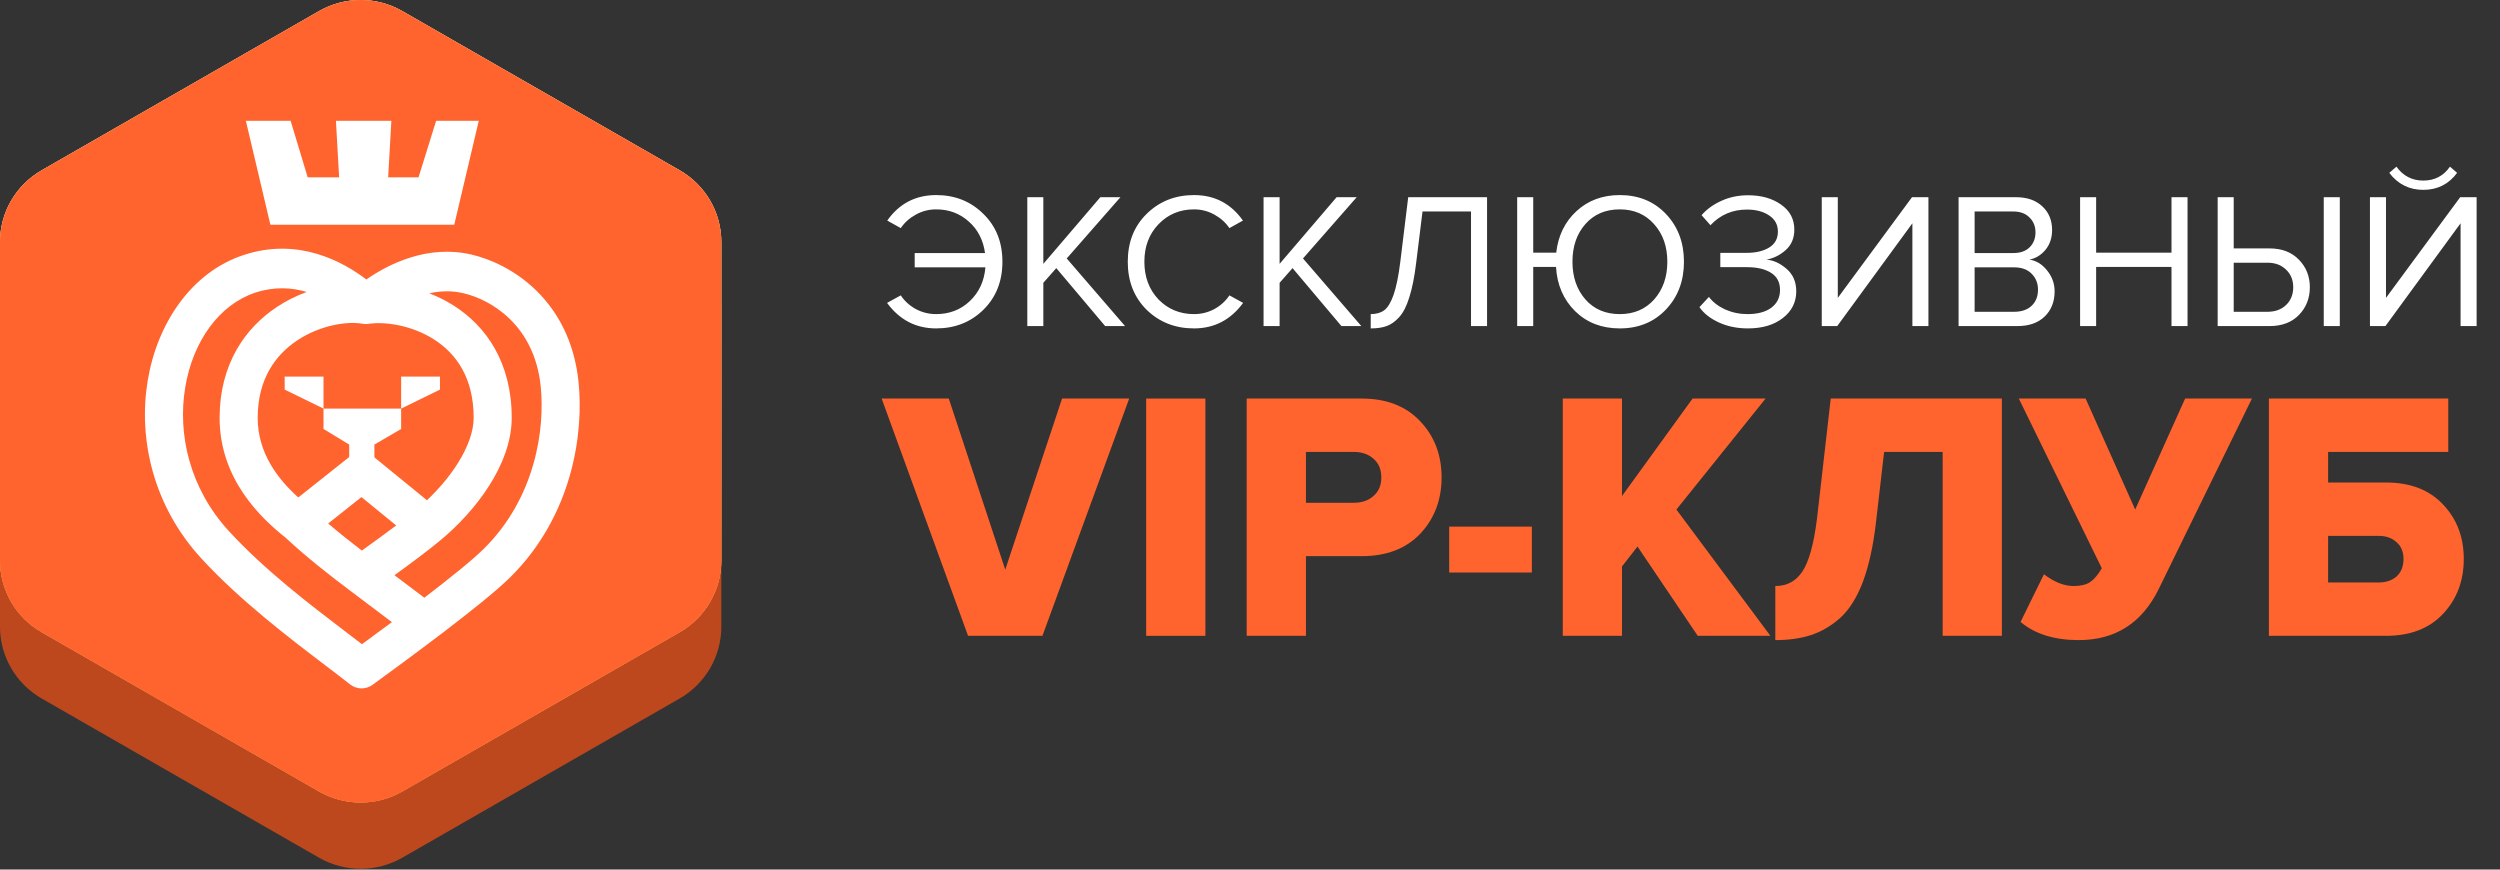
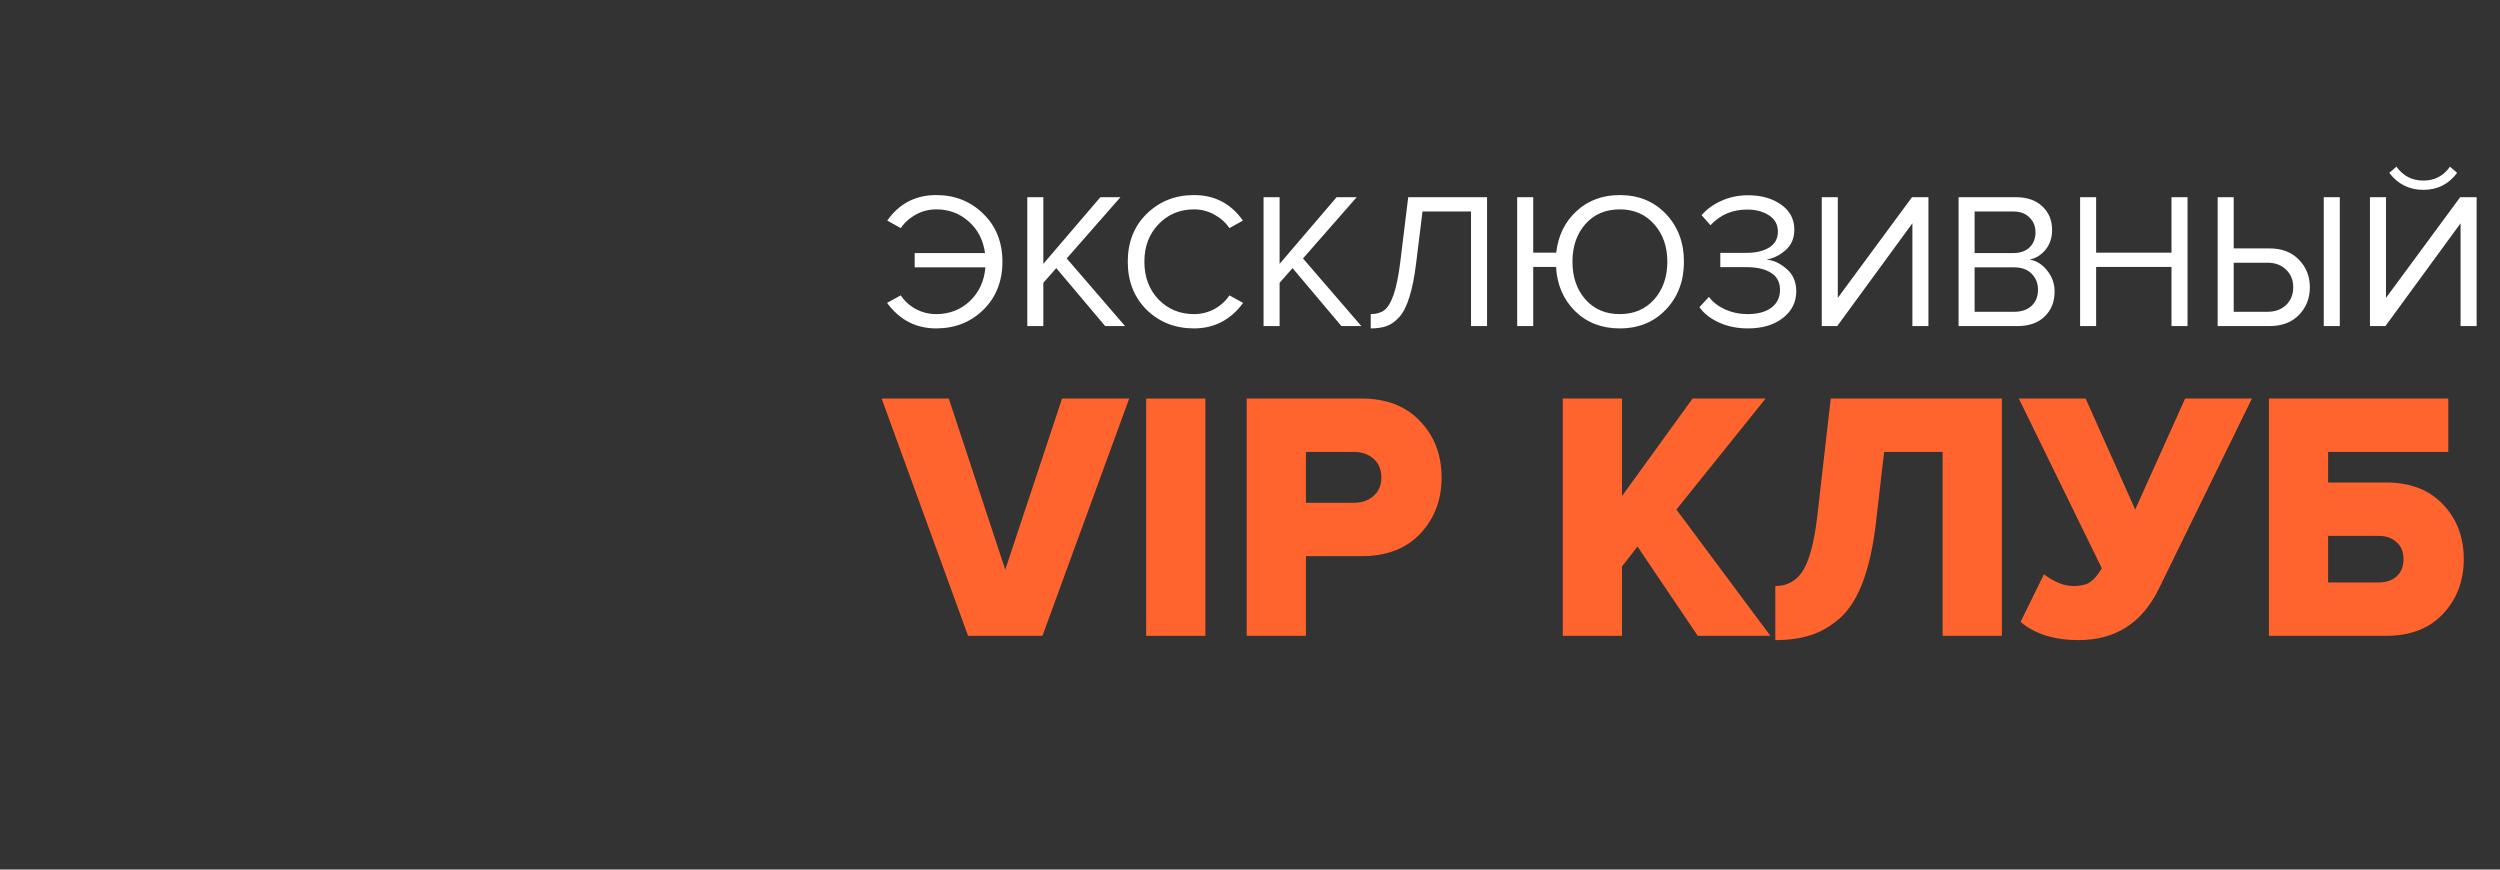
<svg xmlns="http://www.w3.org/2000/svg" width="207" height="72" viewBox="0 0 207 72" fill="none">
  <rect x="0" y="0" width="207" height="72" fill="#333333" stroke="none" />
  <path d="M77.512 27.192C75.837 27.192 74.483 26.488 73.448 25.08L74.584 24.456C74.893 24.925 75.309 25.304 75.832 25.592C76.355 25.869 76.915 26.008 77.512 26.008C78.611 26.008 79.539 25.651 80.296 24.936C81.064 24.211 81.496 23.277 81.592 22.136H75.736V20.952H81.56C81.411 19.875 80.963 19.005 80.216 18.344C79.469 17.672 78.568 17.336 77.512 17.336C76.915 17.336 76.355 17.48 75.832 17.768C75.309 18.056 74.893 18.429 74.584 18.888L73.464 18.264C74.456 16.856 75.805 16.152 77.512 16.152C79.069 16.152 80.371 16.669 81.416 17.704C82.472 18.728 83 20.051 83 21.672C83 23.293 82.472 24.621 81.416 25.656C80.371 26.68 79.069 27.192 77.512 27.192ZM93.156 27H91.508L87.46 22.2L86.388 23.416V27H85.061V16.328H86.388V21.848L91.109 16.328H92.772L88.325 21.4L93.156 27ZM98.867 27.192C97.309 27.192 96.002 26.68 94.947 25.656C93.901 24.621 93.379 23.293 93.379 21.672C93.379 20.051 93.901 18.728 94.947 17.704C96.002 16.669 97.309 16.152 98.867 16.152C100.573 16.152 101.923 16.856 102.915 18.264L101.795 18.888C101.485 18.429 101.069 18.056 100.547 17.768C100.024 17.48 99.464 17.336 98.867 17.336C97.693 17.336 96.712 17.747 95.922 18.568C95.144 19.379 94.754 20.413 94.754 21.672C94.754 22.931 95.144 23.971 95.922 24.792C96.712 25.603 97.693 26.008 98.867 26.008C99.464 26.008 100.024 25.869 100.547 25.592C101.069 25.304 101.485 24.925 101.795 24.456L102.931 25.08C101.896 26.488 100.541 27.192 98.867 27.192ZM112.719 27H111.071L107.023 22.2L105.951 23.416V27H104.623V16.328H105.951V21.848L110.671 16.328H112.335L107.887 21.4L112.719 27ZM113.496 27.192V26.008C113.955 26.008 114.328 25.901 114.616 25.688C114.904 25.475 115.16 25.053 115.384 24.424C115.608 23.784 115.795 22.872 115.944 21.688L116.6 16.328H123.128V27H121.8V17.512H117.784L117.256 21.784C117.118 22.925 116.931 23.864 116.696 24.6C116.472 25.336 116.19 25.891 115.848 26.264C115.518 26.627 115.171 26.872 114.808 27C114.456 27.128 114.019 27.192 113.496 27.192ZM134.119 27.192C132.626 27.192 131.394 26.717 130.423 25.768C129.452 24.808 128.924 23.587 128.839 22.104H126.951V27H125.623V16.328H126.951V20.92H128.855C129.015 19.512 129.575 18.365 130.535 17.48C131.495 16.595 132.69 16.152 134.119 16.152C135.676 16.152 136.951 16.675 137.943 17.72C138.935 18.765 139.431 20.083 139.431 21.672C139.431 23.261 138.935 24.579 137.943 25.624C136.951 26.669 135.676 27.192 134.119 27.192ZM134.119 26.008C135.292 26.008 136.242 25.603 136.967 24.792C137.692 23.971 138.055 22.931 138.055 21.672C138.055 20.413 137.692 19.379 136.967 18.568C136.242 17.747 135.292 17.336 134.119 17.336C132.935 17.336 131.986 17.741 131.271 18.552C130.556 19.363 130.199 20.403 130.199 21.672C130.199 22.931 130.556 23.971 131.271 24.792C131.986 25.603 132.935 26.008 134.119 26.008ZM144.73 27.192C143.834 27.192 143.029 27.027 142.314 26.696C141.599 26.365 141.066 25.944 140.714 25.432L141.498 24.584C141.818 25.011 142.266 25.357 142.842 25.624C143.429 25.88 144.047 26.008 144.698 26.008C145.53 26.008 146.186 25.832 146.666 25.48C147.146 25.117 147.386 24.627 147.386 24.008C147.386 23.368 147.135 22.893 146.634 22.584C146.143 22.275 145.471 22.12 144.618 22.12H142.442V20.936H144.618C145.375 20.936 145.994 20.792 146.474 20.504C146.965 20.205 147.21 19.763 147.21 19.176C147.21 18.6 146.965 18.152 146.474 17.832C145.994 17.512 145.386 17.352 144.65 17.352C143.445 17.352 142.437 17.784 141.626 18.648L140.89 17.816C141.317 17.325 141.861 16.931 142.522 16.632C143.194 16.323 143.935 16.168 144.746 16.168C145.834 16.168 146.741 16.424 147.466 16.936C148.202 17.448 148.57 18.141 148.57 19.016C148.57 19.72 148.33 20.285 147.85 20.712C147.381 21.128 146.853 21.389 146.266 21.496C146.853 21.549 147.407 21.805 147.93 22.264C148.463 22.723 148.73 23.341 148.73 24.12C148.73 25.016 148.362 25.752 147.626 26.328C146.89 26.904 145.925 27.192 144.73 27.192ZM152.122 27H150.842V16.328H152.17V24.664L158.314 16.328H159.674V27H158.346V18.488L152.122 27ZM167.034 27H162.17V16.328H166.922C167.839 16.328 168.565 16.579 169.098 17.08C169.642 17.581 169.914 18.237 169.914 19.048C169.914 19.688 169.733 20.232 169.37 20.68C169.007 21.117 168.565 21.389 168.042 21.496C168.607 21.581 169.093 21.88 169.498 22.392C169.914 22.904 170.122 23.48 170.122 24.12C170.122 24.984 169.845 25.683 169.29 26.216C168.746 26.739 167.994 27 167.034 27ZM166.698 20.952C167.285 20.952 167.738 20.792 168.058 20.472C168.378 20.152 168.538 19.741 168.538 19.24C168.538 18.739 168.373 18.328 168.042 18.008C167.722 17.677 167.274 17.512 166.698 17.512H163.498V20.952H166.698ZM166.762 25.816C167.381 25.816 167.866 25.651 168.218 25.32C168.57 24.989 168.746 24.541 168.746 23.976C168.746 23.453 168.57 23.016 168.218 22.664C167.877 22.312 167.391 22.136 166.762 22.136H163.498V25.816H166.762ZM181.128 27H179.8V22.104H173.56V27H172.232V16.328H173.56V20.92H179.8V16.328H181.128V27ZM183.623 16.328H184.951V20.568H187.911C188.935 20.568 189.746 20.877 190.343 21.496C190.951 22.115 191.255 22.877 191.255 23.784C191.255 24.691 190.956 25.453 190.359 26.072C189.762 26.691 188.946 27 187.911 27H183.623V16.328ZM187.751 21.752H184.951V25.816H187.751C188.38 25.816 188.892 25.629 189.287 25.256C189.682 24.872 189.879 24.381 189.879 23.784C189.879 23.187 189.682 22.701 189.287 22.328C188.892 21.944 188.38 21.752 187.751 21.752ZM193.735 27H192.407V16.328H193.735V27ZM197.512 27H196.232V16.328H197.56V24.664L203.704 16.328H205.064V27H203.736V18.488L197.512 27ZM203.448 14.312C202.755 15.251 201.822 15.72 200.648 15.72C199.486 15.72 198.547 15.251 197.832 14.312L198.424 13.8C198.979 14.568 199.72 14.952 200.648 14.952C201.587 14.952 202.323 14.568 202.856 13.8L203.448 14.312Z" fill="white" />
  <path d="M86.314 52.647H80.156L73 33H78.559L83.235 47.168L87.939 33H93.498L86.314 52.647Z" fill="#FF642E" />
  <path d="M99.806 52.647H94.903V33H99.806V52.647Z" fill="#FF642E" />
  <path d="M108.131 52.647H103.227V33H112.749C114.802 33 116.417 33.628 117.596 34.885C118.774 36.122 119.363 37.673 119.363 39.539C119.363 41.385 118.774 42.936 117.596 44.193C116.417 45.43 114.802 46.049 112.749 46.049H108.131V52.647ZM112.093 41.63C112.759 41.63 113.3 41.444 113.718 41.071C114.156 40.698 114.374 40.187 114.374 39.539C114.374 38.871 114.156 38.351 113.718 37.978C113.3 37.605 112.759 37.418 112.093 37.418H108.131V41.63H112.093Z" fill="#FF642E" />
-   <path d="M126.837 47.404H119.995V43.604H126.837V47.404Z" fill="#FF642E" />
  <path d="M146.589 52.647H140.573L135.584 45.253L134.301 46.903V52.647H129.398V33H134.301V41.071L140.146 33H146.19L138.806 42.19L146.589 52.647Z" fill="#FF642E" />
  <path d="M146.996 53V48.523C147.947 48.523 148.688 48.13 149.22 47.345C149.771 46.539 150.18 45.077 150.446 42.956L151.586 33H165.755V52.647H160.852V37.418H156.005L155.321 43.339C155.093 45.263 154.732 46.883 154.238 48.199C153.743 49.495 153.116 50.486 152.356 51.174C151.596 51.841 150.788 52.313 149.933 52.588C149.096 52.862 148.118 53 146.996 53Z" fill="#FF642E" />
  <path d="M172.119 53C170.104 53 168.498 52.499 167.301 51.498L169.239 47.551C170.095 48.199 170.912 48.523 171.691 48.523C172.28 48.523 172.737 48.415 173.06 48.199C173.402 47.963 173.725 47.58 174.029 47.05L167.158 33H172.689L176.794 42.19L180.928 33H186.459L178.733 48.788C177.346 51.596 175.141 53 172.119 53Z" fill="#FF642E" />
  <path d="M187.864 33H202.717V37.418H192.767V39.951H197.557C199.572 39.951 201.149 40.56 202.289 41.778C203.43 42.975 204 44.478 204 46.284C204 48.091 203.43 49.603 202.289 50.82C201.149 52.038 199.572 52.647 197.557 52.647H187.864V33ZM196.958 44.37H192.767V48.228H196.958C197.566 48.228 198.061 48.061 198.441 47.727C198.821 47.374 199.011 46.893 199.011 46.284C199.011 45.695 198.821 45.234 198.441 44.9C198.061 44.546 197.566 44.37 196.958 44.37Z" fill="#FF642E" />
  <g clip-path="url(#clip0_986_962)">
    <path d="M26.415 6.404C28.549 5.179 31.177 5.179 33.311 6.404L56.278 19.588C58.411 20.813 59.726 23.077 59.726 25.527V51.895C59.726 54.344 58.411 56.608 56.278 57.833L33.311 71.017C31.177 72.242 28.549 72.242 26.415 71.017L3.448 57.833C1.314 56.608 0 54.344 0 51.895V25.527C0 23.077 1.314 20.813 3.448 19.588L26.415 6.404Z" fill="#BE481E" />
    <path d="M26.415 0.919C28.549 -0.306 31.177 -0.306 33.311 0.919L56.278 14.103C58.411 15.328 59.726 17.591 59.726 20.041V46.409C59.726 48.859 58.411 51.122 56.278 52.347L33.311 65.531C31.177 66.756 28.549 66.756 26.415 65.531L3.448 52.347C1.314 51.122 0 48.859 0 46.409V20.041C0 17.591 1.314 15.328 3.448 14.103L26.415 0.919Z" fill="#C4C4C4" />
-     <path d="M26.415 0.919C28.549 -0.306 31.177 -0.306 33.311 0.919L56.278 14.103C58.411 15.328 59.726 17.591 59.726 20.041V46.409C59.726 48.859 58.411 51.122 56.278 52.347L33.311 65.531C31.177 66.756 28.549 66.756 26.415 65.531L3.448 52.347C1.314 51.122 0 48.859 0 46.409V20.041C0 17.591 1.314 15.328 3.448 14.103L26.415 0.919Z" fill="url(#paint0_linear_986_962)" />
    <path d="M26.415 0.919C28.549 -0.306 31.177 -0.306 33.311 0.919L56.278 14.103C58.411 15.328 59.726 17.591 59.726 20.041V46.409C59.726 48.859 58.411 51.122 56.278 52.347L33.311 65.531C31.177 66.756 28.549 66.756 26.415 65.531L3.448 52.347C1.314 51.122 0 48.859 0 46.409V20.041C0 17.591 1.314 15.328 3.448 14.103L26.415 0.919Z" fill="#FF642E" />
-     <path fill-rule="evenodd" clip-rule="evenodd" d="M25.397 24.174C24.158 23.807 22.715 23.712 21.137 24.231C18.194 25.199 15.967 28.216 15.331 32.105C14.703 35.95 15.689 40.433 18.963 43.989C21.952 47.236 25.678 50.071 28.655 52.336C29.113 52.685 29.553 53.02 29.97 53.34C30.705 52.802 31.555 52.177 32.449 51.513C32.112 51.259 31.765 50.998 31.409 50.728C30.66 50.163 29.866 49.563 29.017 48.926C27.235 47.589 25.338 46.098 23.663 44.534C21.62 42.91 18.184 39.687 18.184 34.597C18.184 30.133 20.32 27.14 22.933 25.412C23.72 24.891 24.556 24.481 25.397 24.174ZM27.172 43.347C28.07 44.113 29.014 44.863 29.961 45.589C30.007 45.556 30.053 45.522 30.099 45.489C31.05 44.803 31.955 44.149 32.806 43.507L29.927 41.158L27.172 43.347ZM35.352 41.421C36.323 40.503 37.196 39.475 37.868 38.42C38.762 37.016 39.219 35.693 39.219 34.597C39.219 31.237 37.74 29.263 35.952 28.114C34.066 26.904 31.821 26.614 30.535 26.815C30.367 26.841 30.195 26.839 30.027 26.808C28.779 26.581 26.54 26.908 24.628 28.173C22.804 29.379 21.337 31.391 21.337 34.597C21.337 37.525 23.016 39.675 24.698 41.19L28.982 37.787C29.553 37.333 30.348 37.338 30.914 37.8L35.352 41.421ZM32.662 47.626C33.964 46.683 35.229 45.752 36.367 44.817C37.932 43.534 39.404 41.944 40.498 40.225C41.579 38.527 42.371 36.574 42.371 34.597C42.371 30.006 40.246 27.023 37.61 25.33C36.943 24.902 36.245 24.556 35.541 24.285C36.429 24.089 37.377 24.047 38.336 24.269C40.731 24.821 44.247 26.976 44.768 31.967C45.137 35.502 44.343 41.204 40.068 45.432C39.093 46.396 37.18 47.927 35.135 49.491C34.545 49.048 33.931 48.584 33.279 48.092C33.077 47.94 32.871 47.785 32.662 47.626ZM30.334 23.14C28.441 21.708 24.757 19.607 20.186 21.11C15.832 22.541 13.001 26.797 12.223 31.557C11.438 36.361 12.681 41.904 16.684 46.252C19.889 49.733 23.934 52.807 26.918 55.076C27.689 55.662 28.389 56.194 28.985 56.666C29.531 57.097 30.284 57.112 30.846 56.703C33.608 54.689 39.99 50.029 42.243 47.802C47.426 42.676 48.344 35.843 47.902 31.614C47.193 24.819 42.301 21.83 39.02 21.073C35.432 20.245 32.218 21.83 30.334 23.14Z" fill="white" />
    <path d="M23.571 31.183H26.786V33.831L23.571 32.259V31.183Z" fill="white" />
    <path d="M36.429 31.183H33.214V33.831L36.429 32.259V31.183Z" fill="white" />
-     <path d="M20.357 10H24.064L25.476 14.681H28.08L27.815 10H32.405L32.14 14.681H34.656L36.112 10H39.643L37.613 18.606H22.387L20.357 10Z" fill="white" />
    <path d="M26.786 35.519V33.831H33.214V35.519L30.999 36.81V39.789H28.914V36.81L26.786 35.519Z" fill="white" />
  </g>
  <defs>
    <linearGradient id="paint0_linear_986_962" x1="29.791" y1="15.706" x2="29.791" y2="50.139" gradientUnits="userSpaceOnUse">
      <stop stop-color="#FFD178" />
      <stop offset="1" stop-color="#FF820E" />
    </linearGradient>
    <clipPath id="clip0_986_962">
-       <rect width="60" height="72" fill="white" />
-     </clipPath>
+       </clipPath>
  </defs>
</svg>